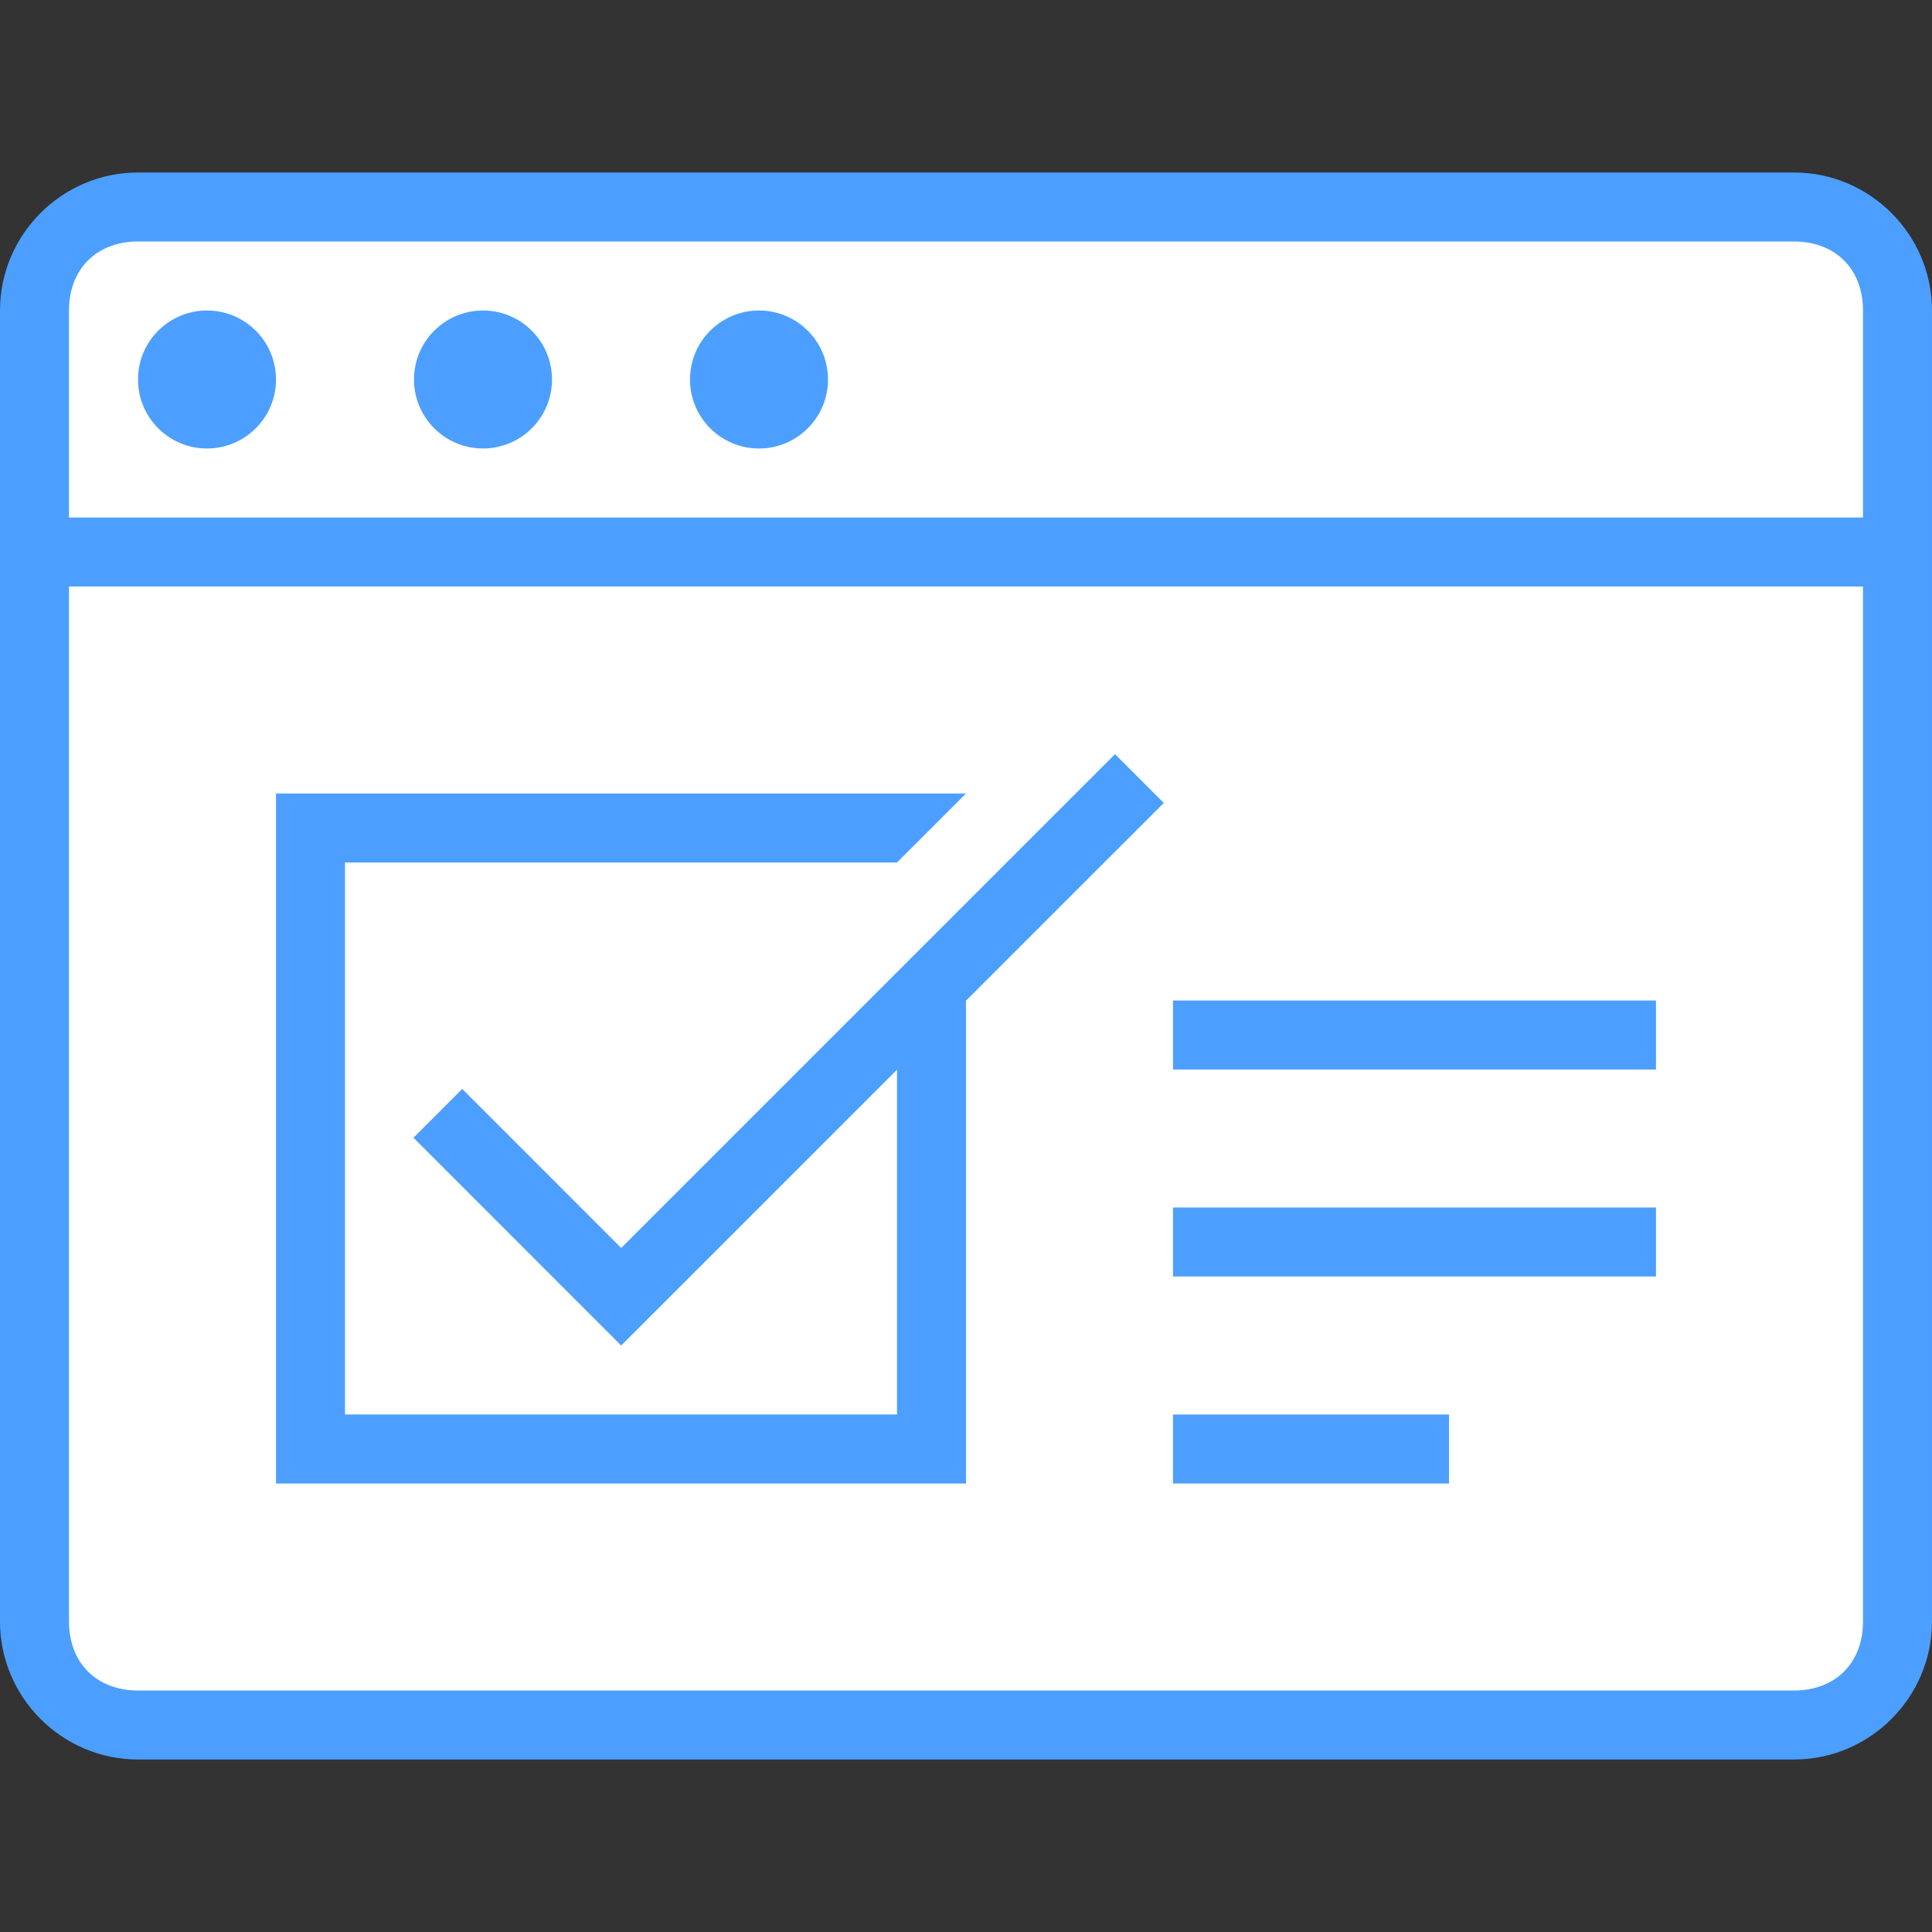
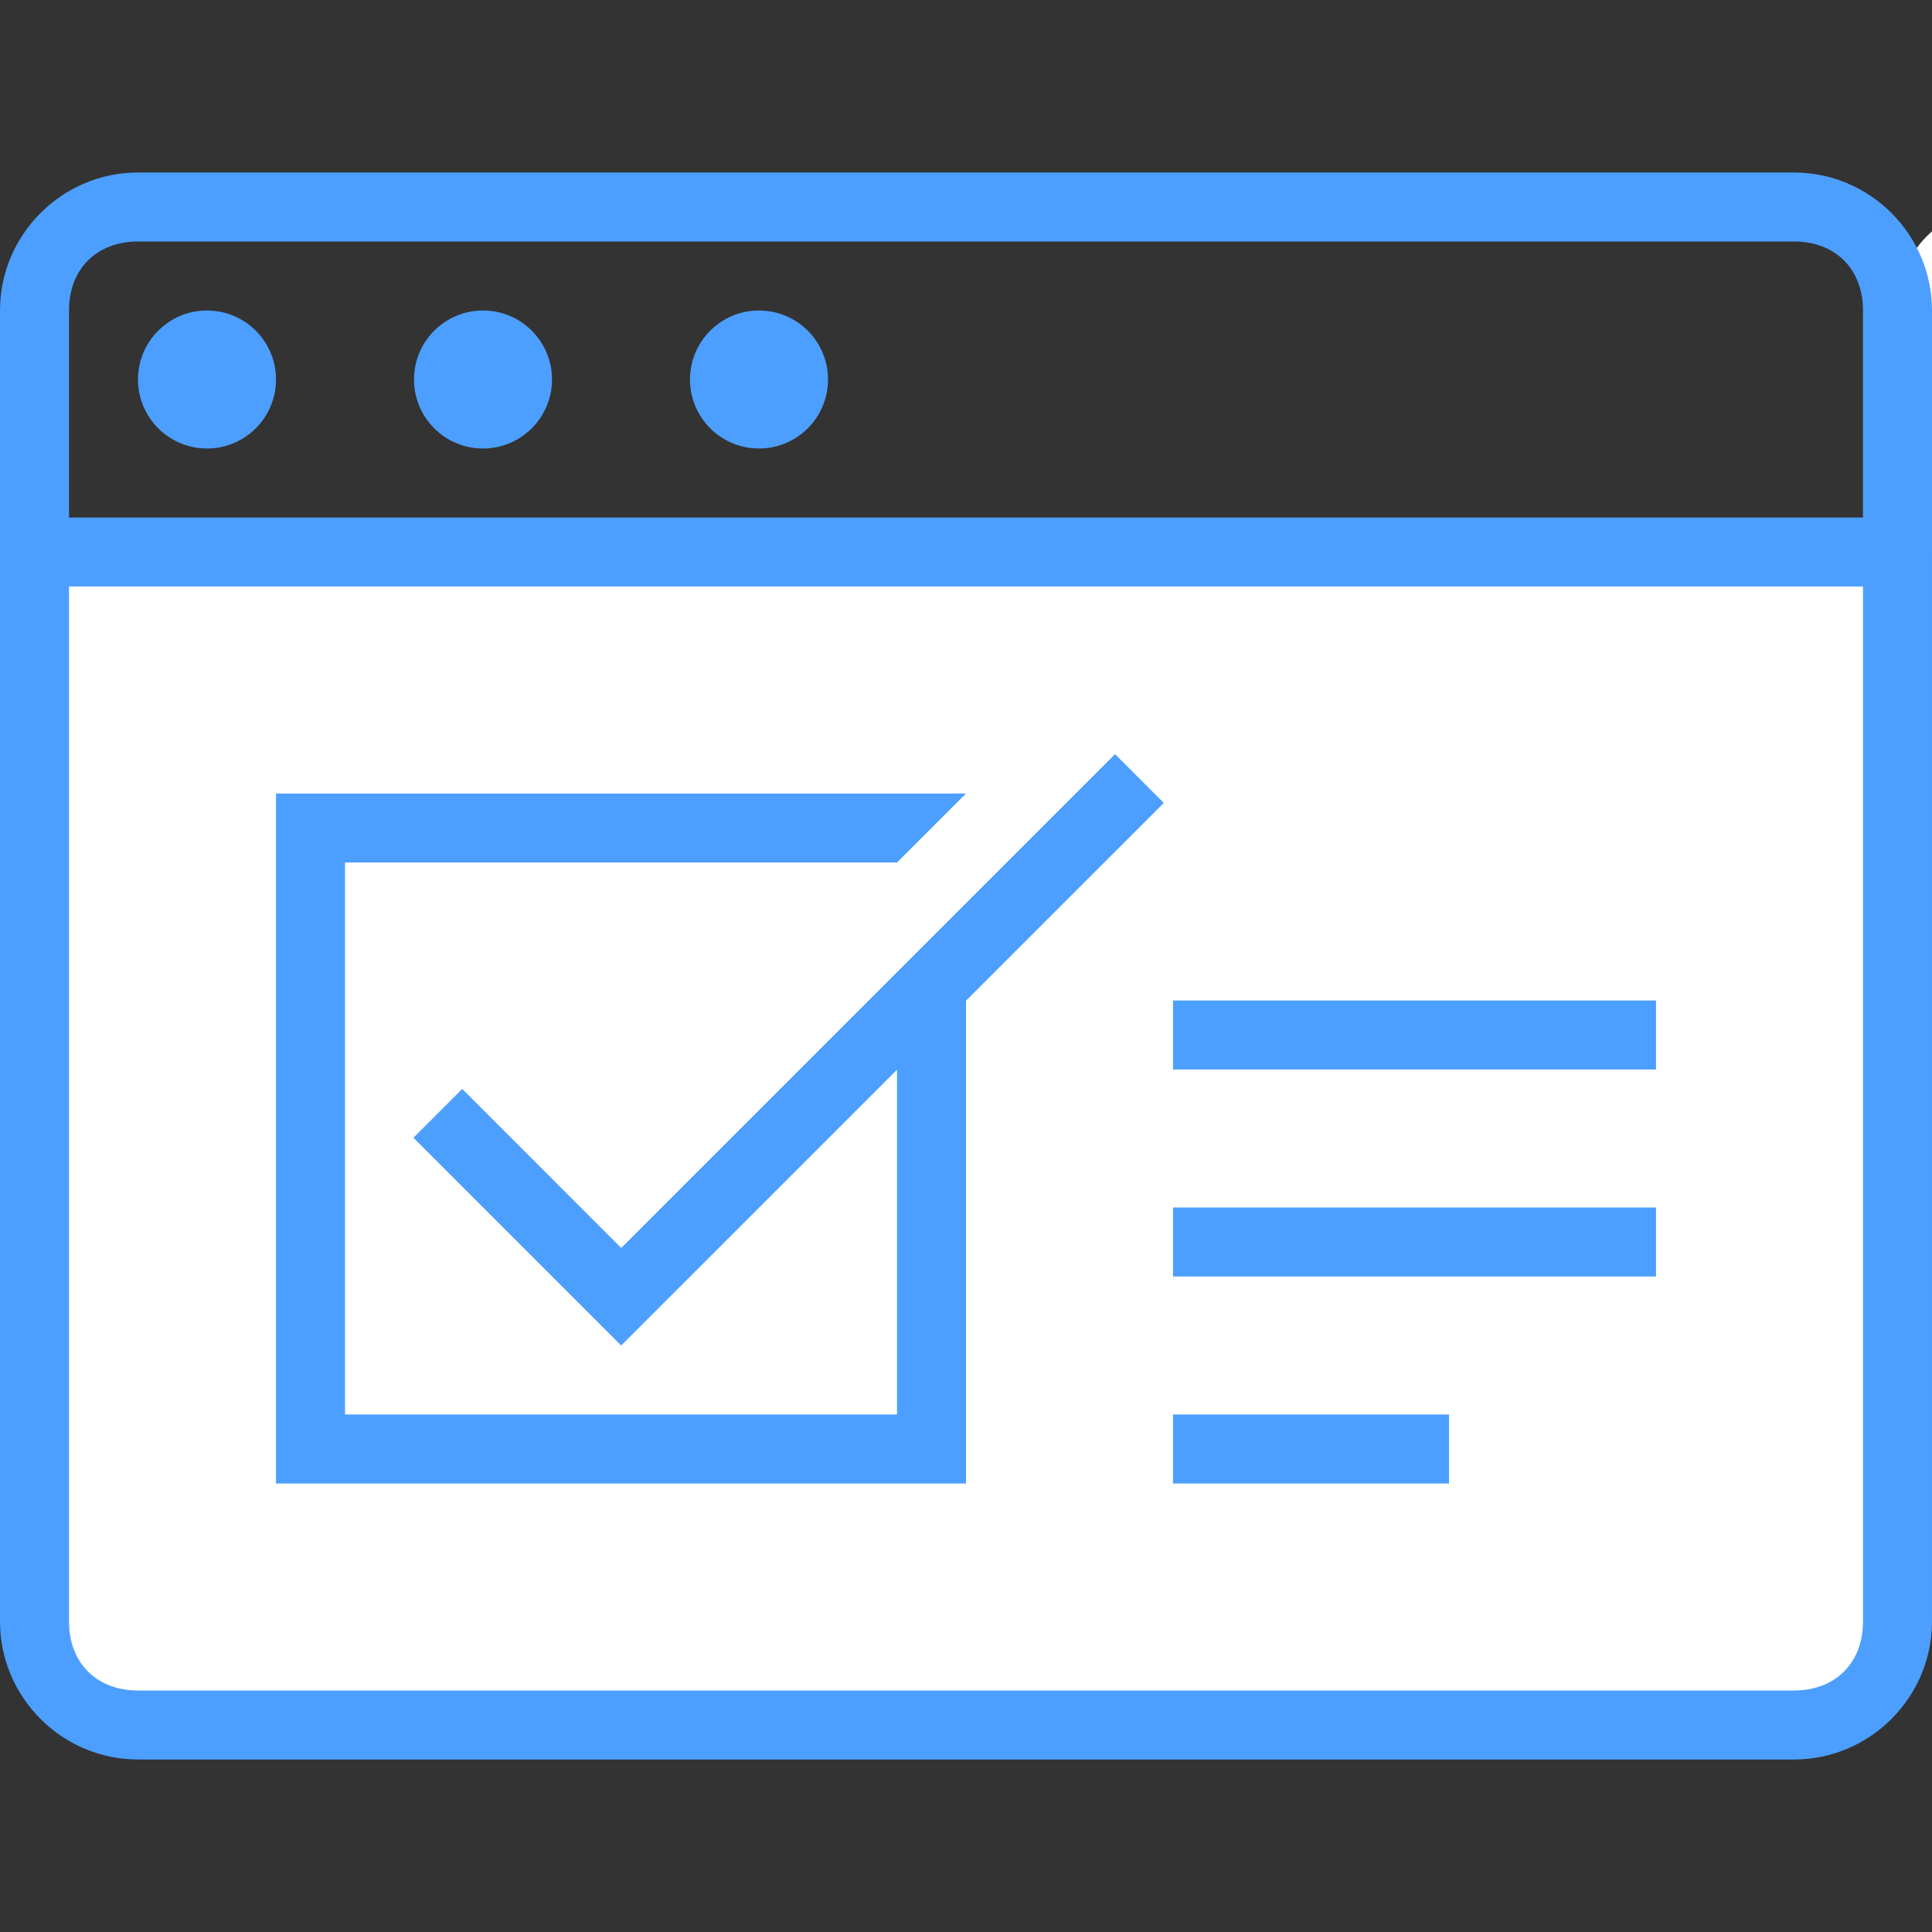
<svg xmlns="http://www.w3.org/2000/svg" id="Capa_1" x="0px" y="0px" viewBox="0 0 448 448" style="enable-background:new 0 0 448 448;" xml:space="preserve" width="512px" height="512px" class="">
  <rect x="0" y="0" width="448" height="448" fill="#333333" stroke="none" />
  <g>
    <path style="fill:#FFFFFF" d="M416,400H32c-13.904,0-24-10.096-24-24V128h432v248C440,389.904,429.904,400,416,400z" data-original="#F9F9FA" class="active-path" data-old_color="#F9F9FA" />
-     <path style="fill:#FFFFFF" d="M440,128H8V72c0-13.904,10.096-24,24-24h384c13.904,0,24,10.096,24,24V128z" data-original="#ABABAB" class="" data-old_color="#ABABAB" />
-     <rect x="72" y="192" style="fill:#FFFFFF" width="144" height="144" data-original="#ACCCEC" class="" data-old_color="#ACCCEC" />
+     <path style="fill:#FFFFFF" d="M440,128V72c0-13.904,10.096-24,24-24h384c13.904,0,24,10.096,24,24V128z" data-original="#ABABAB" class="" data-old_color="#ABABAB" />
    <g>
      <path style="fill:#4C9FFF" d="M416,40H32C14.398,40,0,54.398,0,72v304c0,17.6,14.398,32,32,32h384c17.602,0,32-14.4,32-32V72 C448,54.398,433.602,40,416,40z M432,376c0,9.6-6.398,16-16,16H32c-9.602,0-16-6.4-16-16V136h416V376z M432,120H16V72 c0-9.602,6.398-16,16-16h384c9.602,0,16,6.398,16,16V120z" data-original="#010101" class="" data-old_color="#010101" />
      <circle style="fill:#4C9FFF" cx="176" cy="88" r="16" data-original="#010101" class="" data-old_color="#010101" />
      <circle style="fill:#4C9FFF" cx="112" cy="88" r="16" data-original="#010101" class="" data-old_color="#010101" />
      <circle style="fill:#4C9FFF" cx="48" cy="88" r="16" data-original="#010101" class="" data-old_color="#010101" />
      <rect x="272" y="232" style="fill:#4C9FFF" width="112" height="16" data-original="#010101" class="" data-old_color="#010101" />
      <rect x="272" y="280" style="fill:#4C9FFF" width="112" height="16" data-original="#010101" class="" data-old_color="#010101" />
      <rect x="272" y="328" style="fill:#4C9FFF" width="64" height="16" data-original="#010101" class="" data-old_color="#010101" />
      <polygon style="fill:#4C9FFF" points="224,232.049 269.867,186.187 258.554,174.873 144.047,289.38 107.18,252.509 95.867,263.823 144.039,312 208,248.047 208,328 80,328 80,200 208,200 224,184 64,184 64,344 224,344 " data-original="#010101" class="" data-old_color="#010101" />
    </g>
  </g>
</svg>